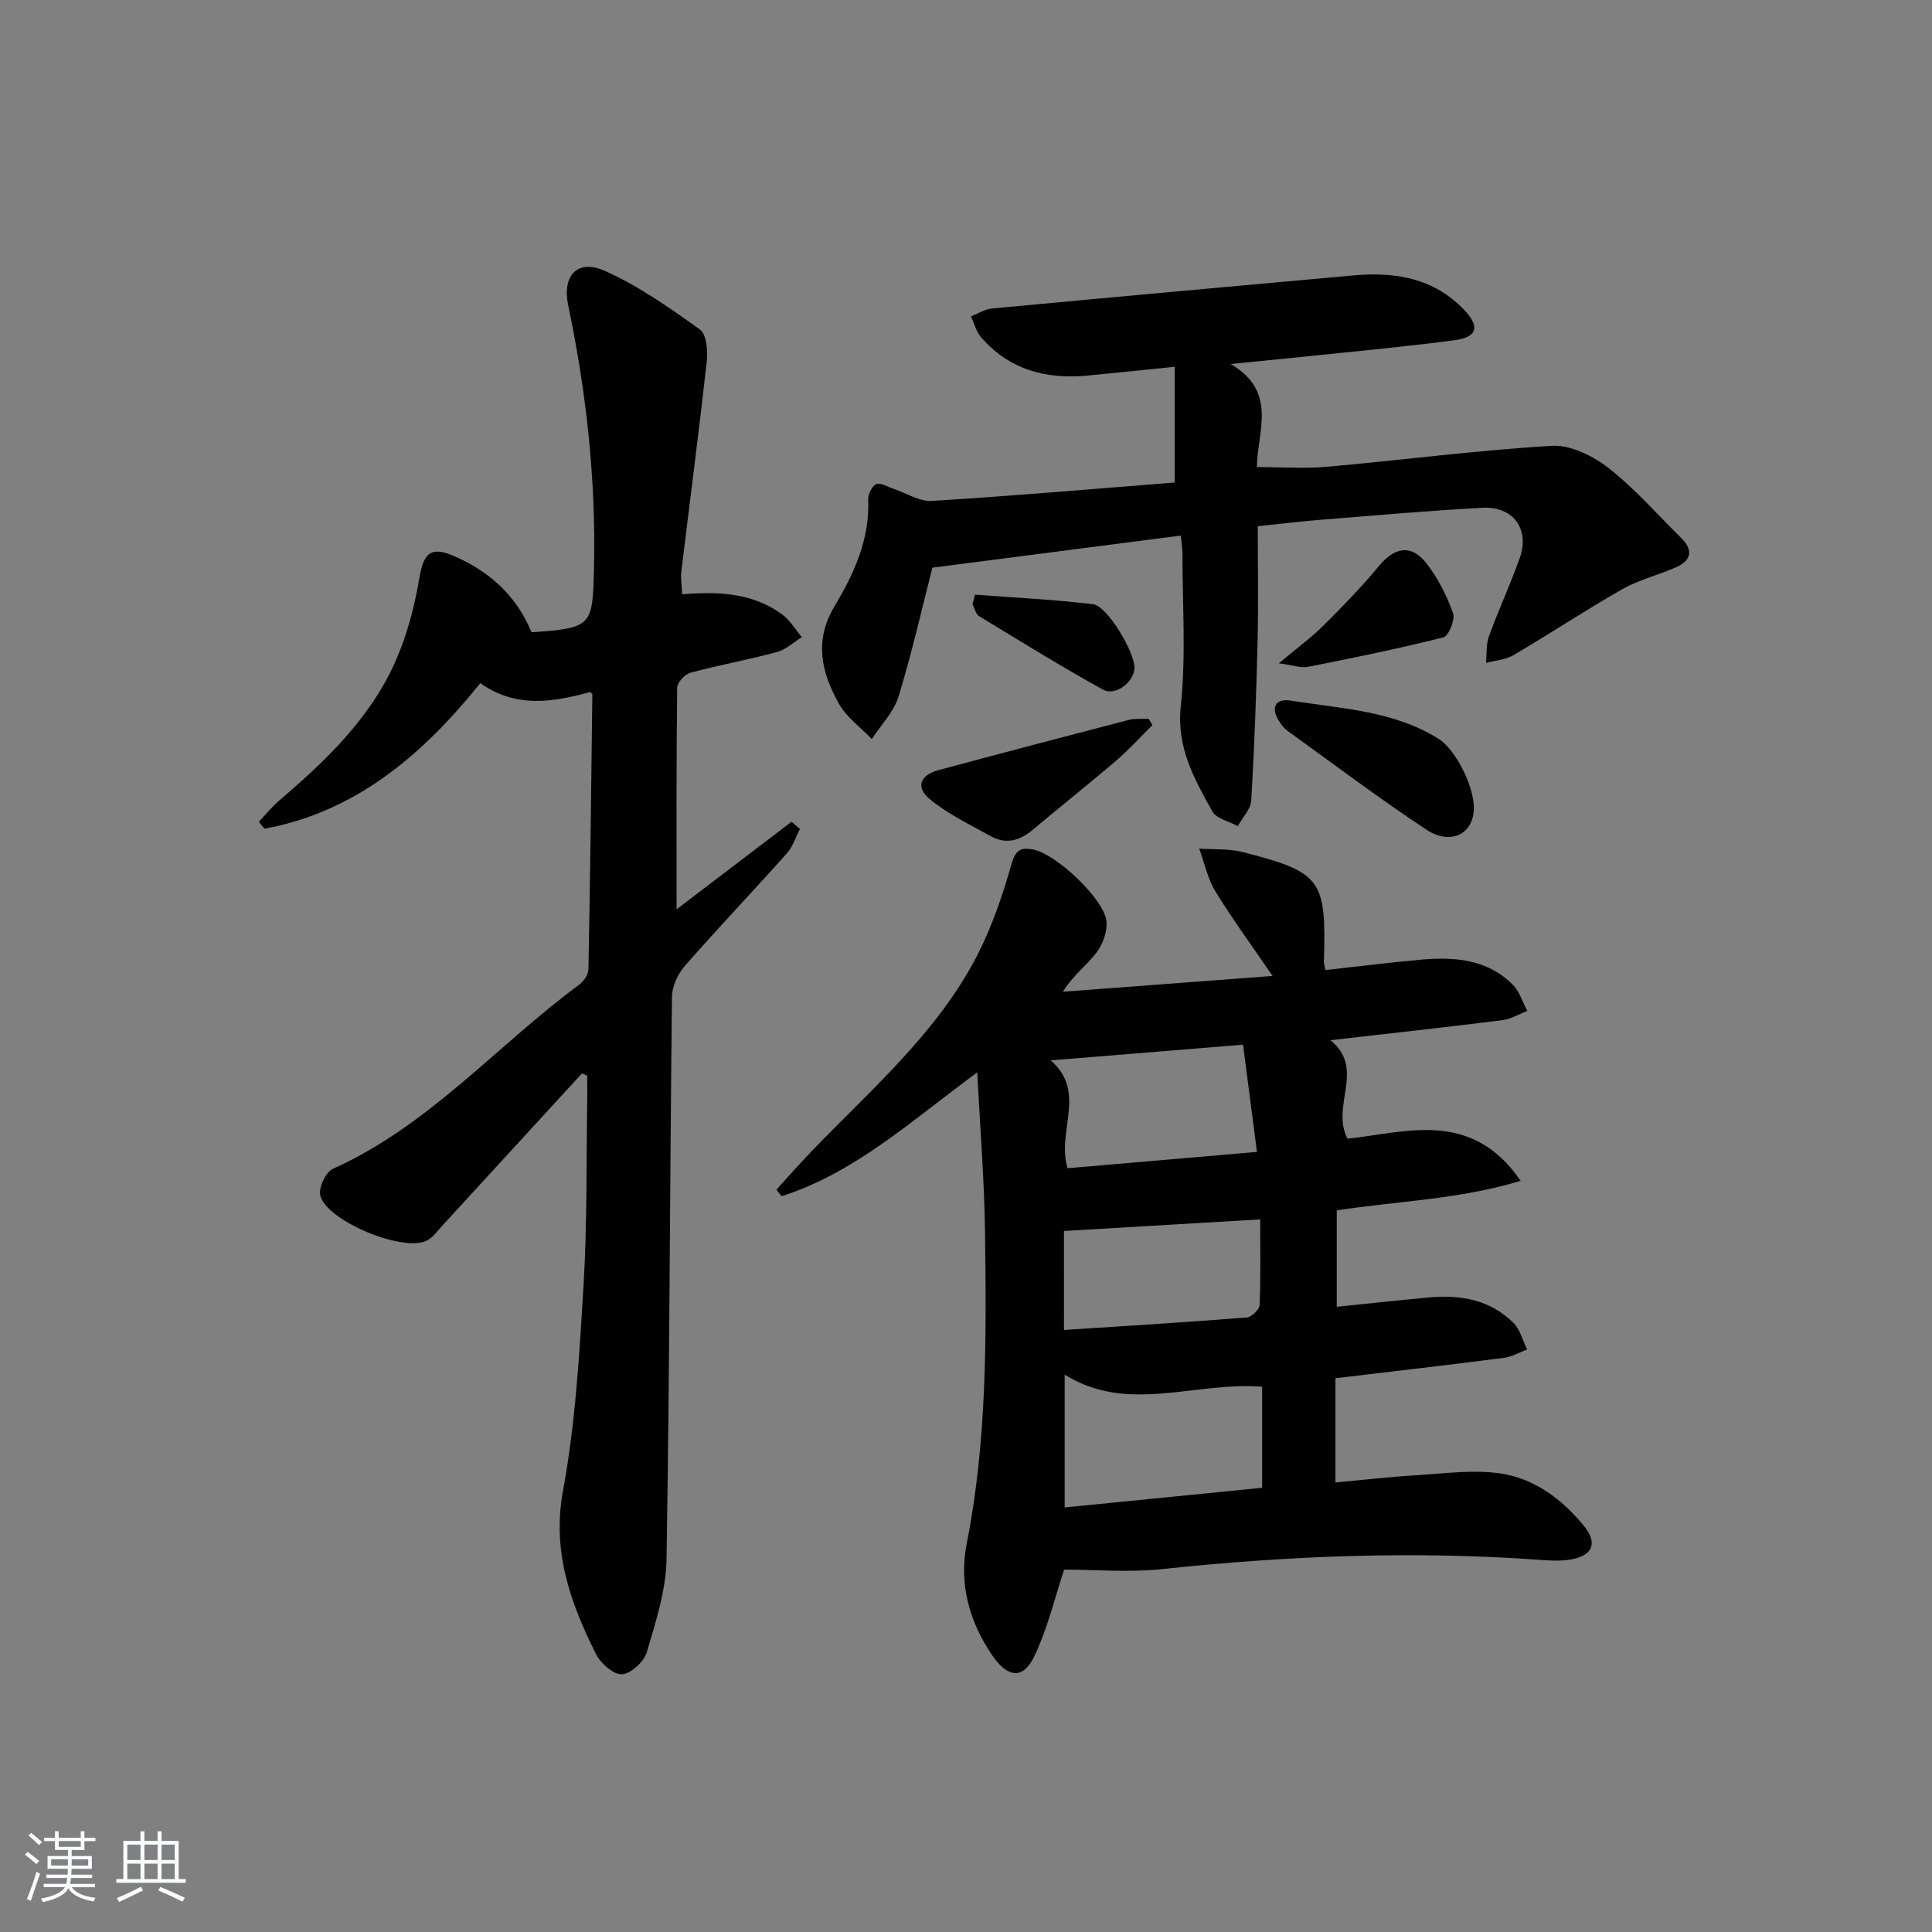
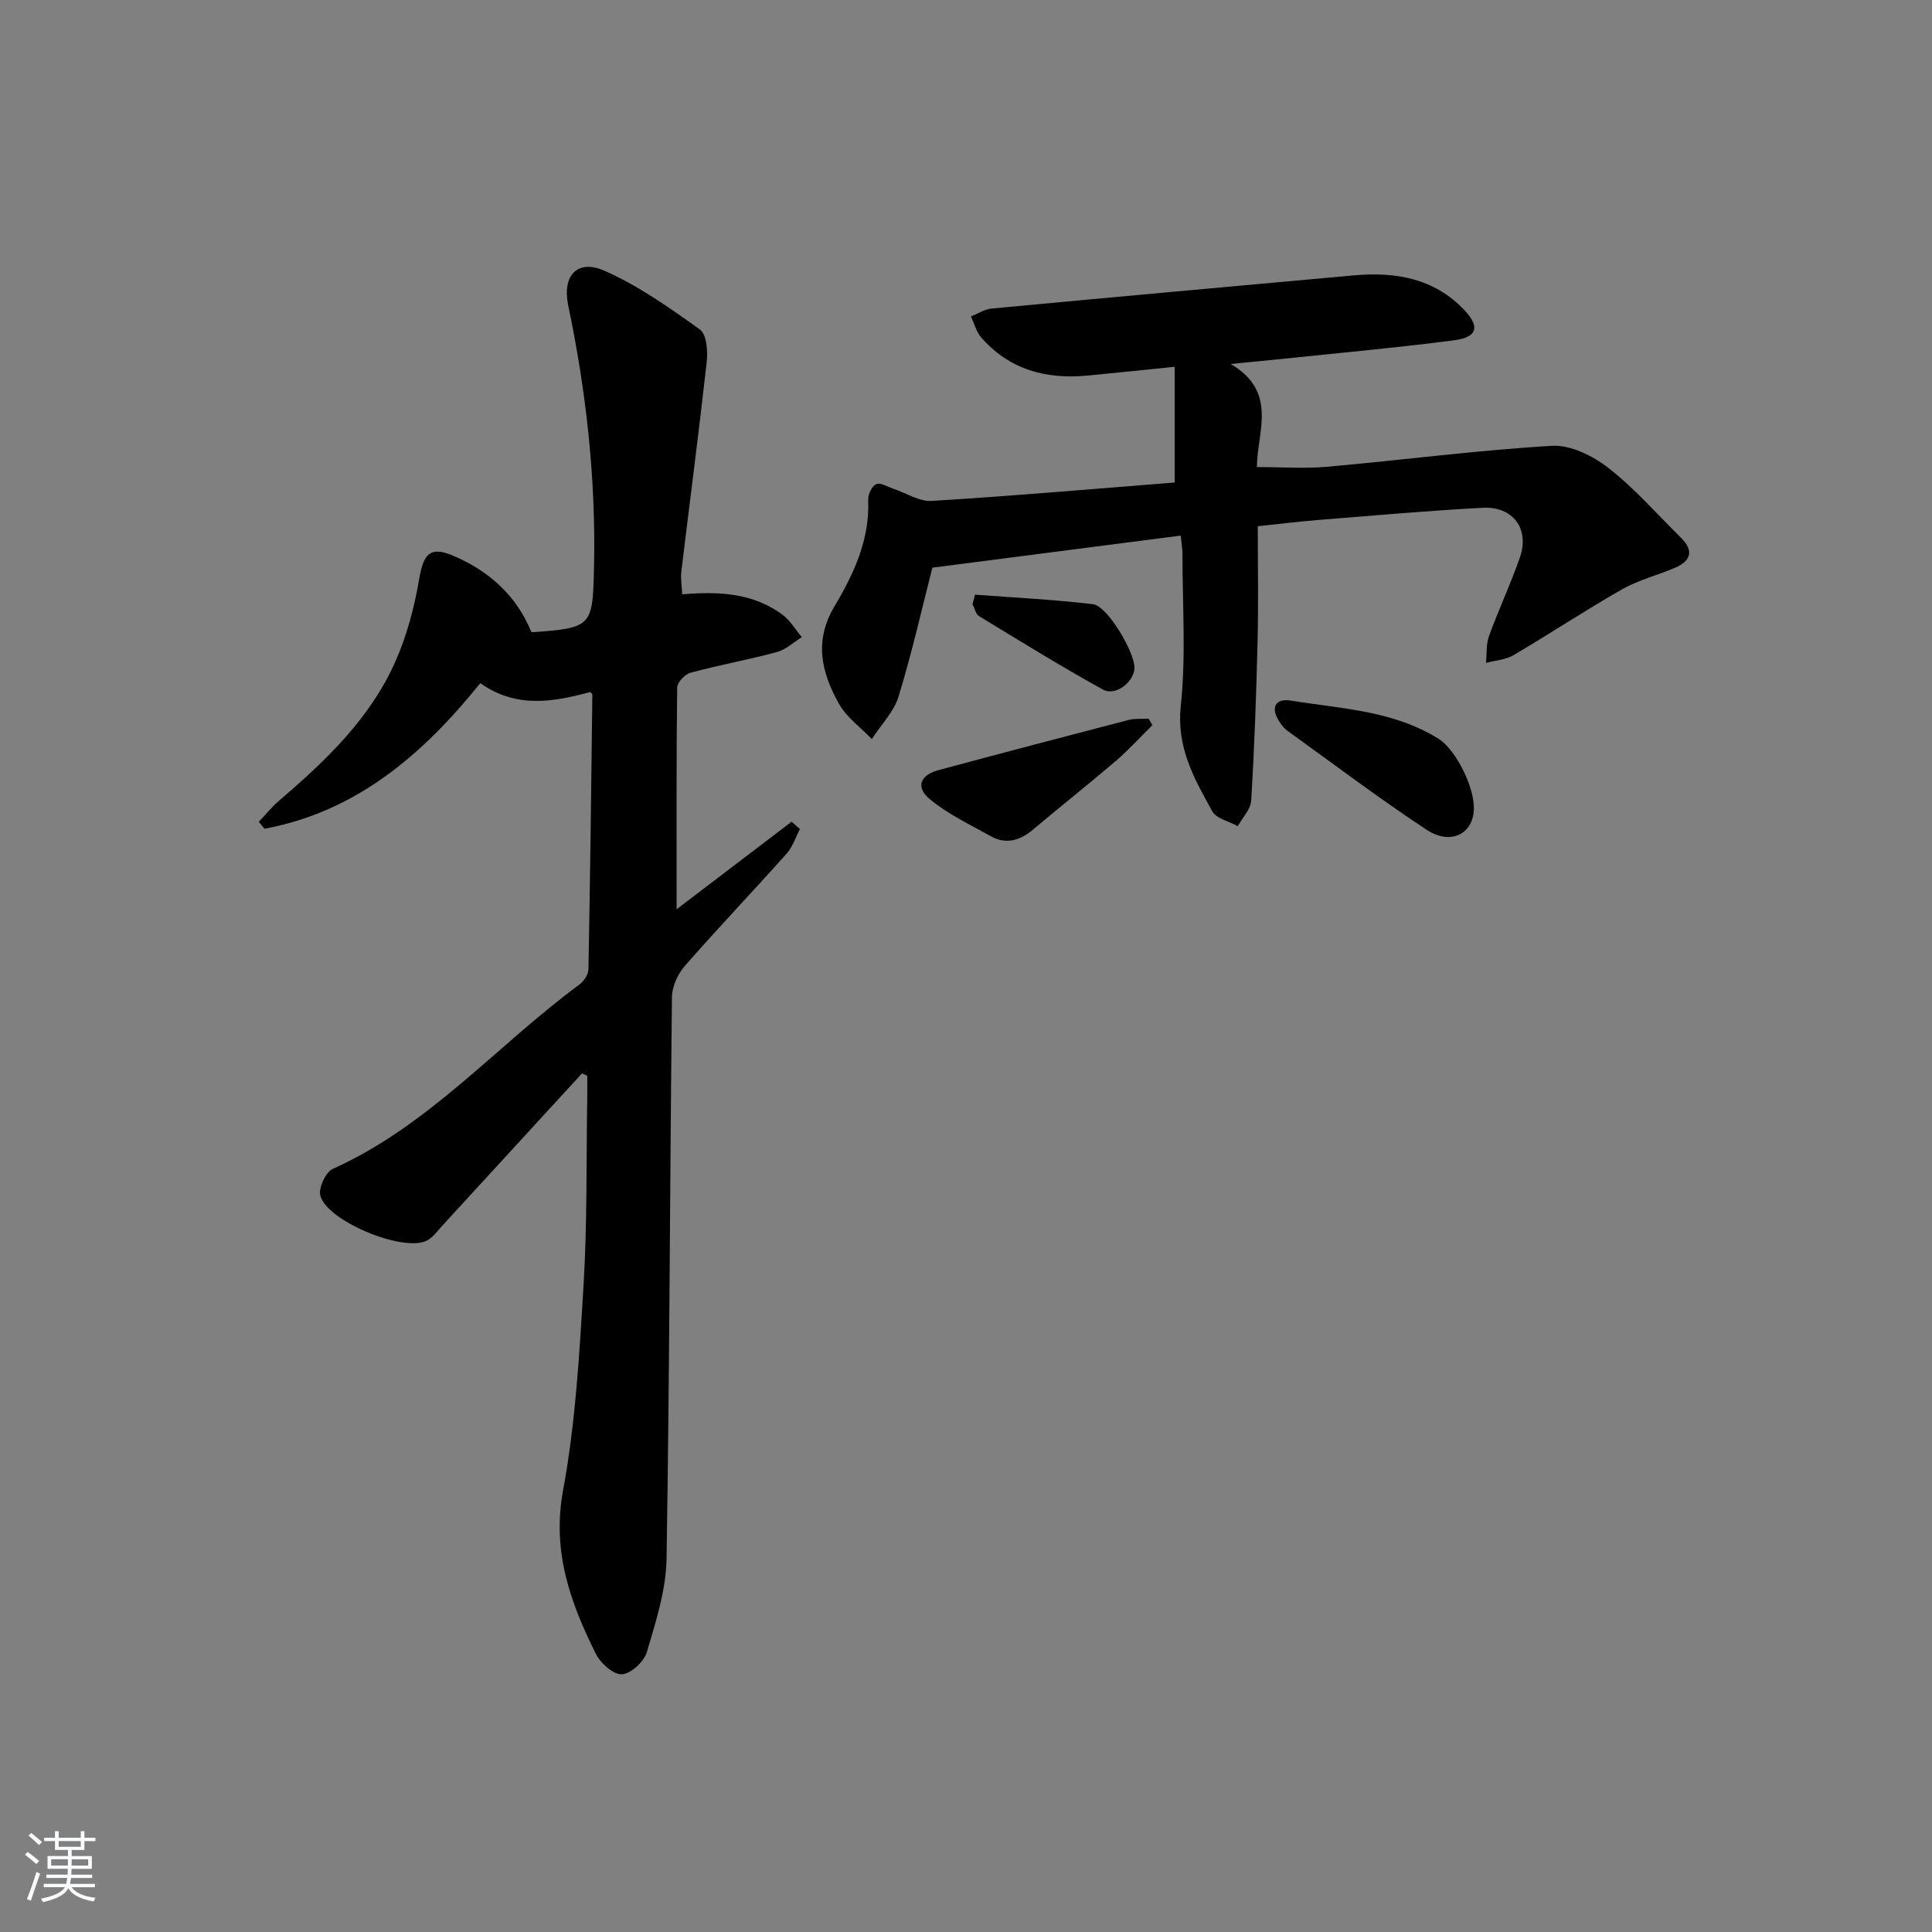
<svg xmlns="http://www.w3.org/2000/svg" enable-background="new 0 0 400 400" viewBox="0 0 400 400">
  <rect x="0" y="0" width="400" height="400" fill="#808080" stroke="none" />
  <path d="m5.17 384 .55-.58c.85.61 1.65 1.24 2.4 1.87l-.59.64c-.83-.73-1.62-1.38-2.36-1.93m1.22 9.53-.82-.34c.71-1.76 1.37-3.64 1.98-5.63.24.13.5.25.76.36-.6 1.67-1.24 3.54-1.92 5.61m-.5-13.5.57-.54c.56.44 1.31 1.06 2.26 1.87l-.65.64c-.67-.66-1.4-1.32-2.18-1.97m3.25.46h2.24v-1.36h.77v1.36h4.57v-1.36h.76v1.36h2.28v.69h-2.28v1.84h-2.64v1.26h4.18v2.64h-4.21c0 .45-.02.86-.05 1.21h4.32v.69h-4.38c-.04.34-.1.75-.19 1.22h5.15v.69h-4.82c.87 1.19 2.51 1.92 4.93 2.19-.17.31-.3.57-.37.76-2.77-.49-4.52-1.41-5.26-2.76-.56 1.26-2.3 2.23-5.24 2.9-.12-.24-.26-.48-.43-.72 2.73-.55 4.38-1.34 4.96-2.38h-4.38v-.69h4.65c.1-.38.17-.79.21-1.22h-4.32v-.69h4.4c.03-.34.05-.75.05-1.21h-4.2v-2.64h4.23v-1.26h-2.69v-1.84h-2.24zm1.46 4.46v1.29h3.45c.01-.4.02-.57.01-.53v-.32-.45h-3.46zm1.55-2.59h4.57v-1.19h-4.57zm6.11 2.59h-3.42v.77c-.01.19-.01.37-.02.53h3.44z" fill="#fafbfc" />
-   <path d="m32.63 379.16h.82v1.98h3.54v7.89h1.46v.78h-14.37v-.78h1.46v-7.89h3.54v-1.98h.82v1.98h2.73zm-3.49 11.48.5.73c-1.61.82-3.28 1.63-5 2.42-.13-.27-.28-.55-.44-.82 1.75-.73 3.4-1.5 4.94-2.33m-2.78-5.55h2.73v-3.18h-2.73zm0 3.95h2.73v-3.2h-2.73zm3.54-3.95h2.73v-3.18h-2.73zm0 3.95h2.73v-3.2h-2.73zm7.89 4.68c-1.84-.92-3.51-1.7-5.02-2.32l.45-.73c1.89.8 3.57 1.55 5.04 2.23zm-1.62-11.81h-2.73v3.18h2.73zm-2.73 7.13h2.73v-3.2h-2.73z" fill="#fafbfc" />
  <g fill="#000001">
-     <path d="m220.31 324.97c-1.83 5.53-3.35 11.99-6.12 17.85-2.31 4.89-5.46 4.61-8.62.09-4.9-7.01-7.06-15.07-5.44-23.22 4.25-21.41 4.09-43.01 3.81-64.62-.14-10.56-1-21.11-1.61-33.05-13.86 10.21-25.47 20.86-40.51 25.64-.36-.45-.72-.9-1.07-1.35 2.41-2.64 4.75-5.33 7.23-7.9 12.32-12.82 26.04-24.51 34.35-40.63 3.08-5.98 5.27-12.5 7.12-18.99.86-2.99 2.08-3.36 4.49-2.9 4.66.88 14.67 10.22 15.14 14.86.22 2.12-.77 4.79-2.11 6.53-1.97 2.58-4.74 4.55-6.91 8.05 14.08-1.06 28.17-2.12 43.41-3.27-4.36-6.38-8.34-11.8-11.84-17.53-1.61-2.64-2.26-5.87-3.35-8.84 3.03.22 6.17-.01 9.06.73 16.29 4.19 17.26 5.63 16.76 22.68-.01.46.16.93.32 1.74 6.63-.73 13.18-1.56 19.74-2.15 6.96-.62 13.77-.13 19.06 5.2 1.4 1.41 2.01 3.59 2.99 5.41-1.72.66-3.4 1.7-5.18 1.92-11.65 1.46-23.32 2.74-35.58 4.14 7.36 5.98-.02 13.53 3.53 20.39 11.98-1.22 25.59-6.24 35.86 8.73-12.78 3.86-25.4 4.17-38.08 6.11v19.97c6.62-.68 12.85-1.37 19.09-1.94 6.55-.6 12.72.47 17.53 5.32 1.37 1.38 1.89 3.62 2.8 5.46-1.61.59-3.17 1.51-4.82 1.73-11.51 1.48-23.05 2.81-34.87 4.22v21.58c5.68-.52 11.21-1.17 16.76-1.5 5.75-.35 11.62-1.18 17.24-.39 7.09.99 12.84 5.28 17.4 10.83 2.9 3.52 1.97 6.12-2.49 6.97-2.09.4-4.33.28-6.47.12-26.13-1.9-52.16-.87-78.18 1.89-6.92.75-13.97.12-20.44.12zm41-16.94c0-7.4 0-14.16 0-20.92-13.86-1.13-27.82 5.69-40.88-2.51v27.5c13.92-1.38 27.4-2.73 40.88-4.07zm-3.95-91.74c-13.42 1.09-26.1 2.13-39.83 3.25 7.6 6.54 1.14 14.72 3.51 22.33 12.93-1.12 25.75-2.22 39.2-3.38-1.01-7.76-1.92-14.77-2.88-22.2zm-37.07 59.07c13.02-.85 25.44-1.61 37.85-2.59.99-.08 2.61-1.65 2.65-2.57.24-5.93.12-11.87.12-17.74-13.9.82-27.16 1.6-40.63 2.4.01 6.06.01 12.81.01 20.5z" />
    <path d="m120.49 222.24c-9.66 10.53-19.31 21.07-28.98 31.59-1 1.09-1.93 2.44-3.2 3.05-4.95 2.4-20.7-4.11-22-9.38-.39-1.58 1.13-4.84 2.6-5.5 19.87-8.92 33.94-25.53 51-38.13.94-.69 1.9-2.09 1.92-3.17.36-18.96.58-37.92.81-56.88 0-.12-.17-.24-.41-.55-7.55 2.03-15.23 3.5-22.79-1.83-11.94 14.83-25.71 26.63-44.69 30.14-.39-.48-.77-.96-1.16-1.44 1.4-1.47 2.68-3.08 4.22-4.4 9.68-8.27 18.87-17.04 24.1-28.89 2.35-5.34 3.89-11.17 4.87-16.93.87-5.12 2.15-6.92 6.94-4.91 7.31 3.08 13.12 8.11 16.28 15.81.02 0 .18.08.33.07 12.23-.88 12.37-1.26 12.65-13.22.42-18.39-1.58-36.49-5.34-54.45-1.29-6.15 1.88-9.66 7.55-7.15 7.01 3.11 13.45 7.66 19.73 12.16 1.39 1 1.65 4.47 1.4 6.69-1.61 14.49-3.51 28.94-5.26 43.42-.17 1.43.1 2.9.18 4.71 7.51-.63 14.64-.31 20.73 4.19 1.62 1.19 2.71 3.1 4.04 4.68-1.71 1.06-3.3 2.58-5.16 3.08-5.92 1.6-11.97 2.68-17.89 4.28-1.16.31-2.75 2.01-2.76 3.09-.18 15.12-.12 30.25-.12 45.89 7.77-5.92 15.79-12.02 23.81-18.13.58.5 1.15 1.01 1.73 1.51-.89 1.69-1.48 3.65-2.71 5.04-6.98 7.82-14.21 15.41-21.11 23.29-1.46 1.67-2.65 4.24-2.68 6.41-.43 38.8-.49 77.6-1.12 116.4-.11 6.46-2.22 12.97-4.08 19.27-.58 1.98-3.29 4.48-5.15 4.59-1.75.11-4.42-2.25-5.38-4.18-5.29-10.61-9.15-21.22-6.82-33.85 2.58-13.98 3.4-28.34 4.25-42.58.77-12.78.55-25.62.76-38.43.03-1.63 0-3.26 0-4.89-.36-.14-.72-.31-1.09-.47z" />
    <path d="m260.41 108.95c0 8.28.15 16.09-.04 23.89-.27 10.97-.66 21.93-1.32 32.88-.11 1.83-1.81 3.56-2.78 5.33-1.8-1-4.42-1.54-5.27-3.07-3.74-6.72-7.45-13.22-6.53-21.82 1.1-10.38.33-20.96.35-31.45 0-1.13-.21-2.26-.36-3.82-17.24 2.23-34.25 4.42-51.42 6.64-2.1 8.18-4.2 17.53-7 26.67-.98 3.2-3.65 5.89-5.54 8.81-2.33-2.43-5.27-4.52-6.85-7.37-3.55-6.41-5.19-12.93-.84-20.18 3.98-6.64 7.29-13.81 6.94-22.02-.05-1.1.79-2.83 1.67-3.21.87-.38 2.33.56 3.52.95 2.66.88 5.37 2.69 7.97 2.53 16.88-1.04 33.72-2.5 50.3-3.81 0-8.15 0-15.82 0-23.96-6.59.66-12.33 1.28-18.09 1.82-8.57.81-16.19-1.22-22.01-7.95-1.01-1.17-1.41-2.86-2.08-4.3 1.43-.56 2.82-1.49 4.29-1.63 24.96-2.35 49.93-4.6 74.9-6.86 8.63-.78 16.65.54 22.94 7.16 3.28 3.45 2.73 5.63-2.02 6.26-11.03 1.45-22.11 2.45-33.18 3.61-3.94.41-7.88.79-13.17 1.31 9.88 5.76 5.47 14.08 5.44 21.34 5.05 0 9.82.35 14.52-.06 15.53-1.38 31.01-3.42 46.56-4.34 3.84-.23 8.48 2.08 11.7 4.59 5.47 4.26 10.1 9.6 15.07 14.5 2.61 2.58 2.02 4.71-1.16 6.1-3.64 1.59-7.61 2.55-11.03 4.49-7.63 4.34-14.96 9.21-22.53 13.66-1.65.97-3.79 1.09-5.7 1.61.18-1.86 0-3.85.62-5.55 1.98-5.46 4.46-10.74 6.38-16.22 2.09-5.95-1.37-10.7-7.75-10.35-11.28.61-22.55 1.61-33.81 2.51-4.12.33-8.21.84-12.69 1.31z" />
    <path d="m305.15 167.16c.07 5.38-4.68 8.01-9.81 4.62-9.84-6.49-19.27-13.62-28.84-20.52-.66-.47-1.18-1.18-1.63-1.87-1.91-2.91-.78-4.85 2.37-4.34 10.43 1.68 21.25 2.06 30.62 7.92 3.41 2.14 7.23 9.55 7.29 14.19z" />
    <path d="m238.6 150.12c-2.5 2.47-4.87 5.1-7.53 7.38-5.68 4.86-11.54 9.49-17.26 14.31-2.69 2.26-5.56 3.06-8.69 1.31-4.3-2.4-8.86-4.55-12.61-7.66-3-2.49-2.01-4.98 1.79-6.01 13.1-3.53 26.23-6.98 39.36-10.39 1.32-.34 2.76-.18 4.15-.26.27.45.53.89.79 1.32z" />
-     <path d="m264.78 137.33c3.84-3.23 6.75-5.35 9.27-7.86 3.96-3.93 7.86-7.96 11.42-12.26 3.24-3.91 6.65-4.61 9.79-.66 2.42 3.05 4.25 6.72 5.58 10.39.48 1.33-.92 4.74-2.01 5.02-9.27 2.34-18.66 4.25-28.05 6.11-1.44.27-3.06-.35-6-.74z" />
+     <path d="m264.78 137.33z" />
    <path d="m201.87 123.12c8.15.62 16.33 1 24.44 1.98 2.99.36 8.73 10.11 8.57 13.28-.15 2.86-3.95 5.82-6.53 4.39-8.7-4.81-17.16-10.04-25.65-15.21-.7-.42-.91-1.63-1.35-2.47.17-.66.35-1.32.52-1.97z" />
  </g>
</svg>